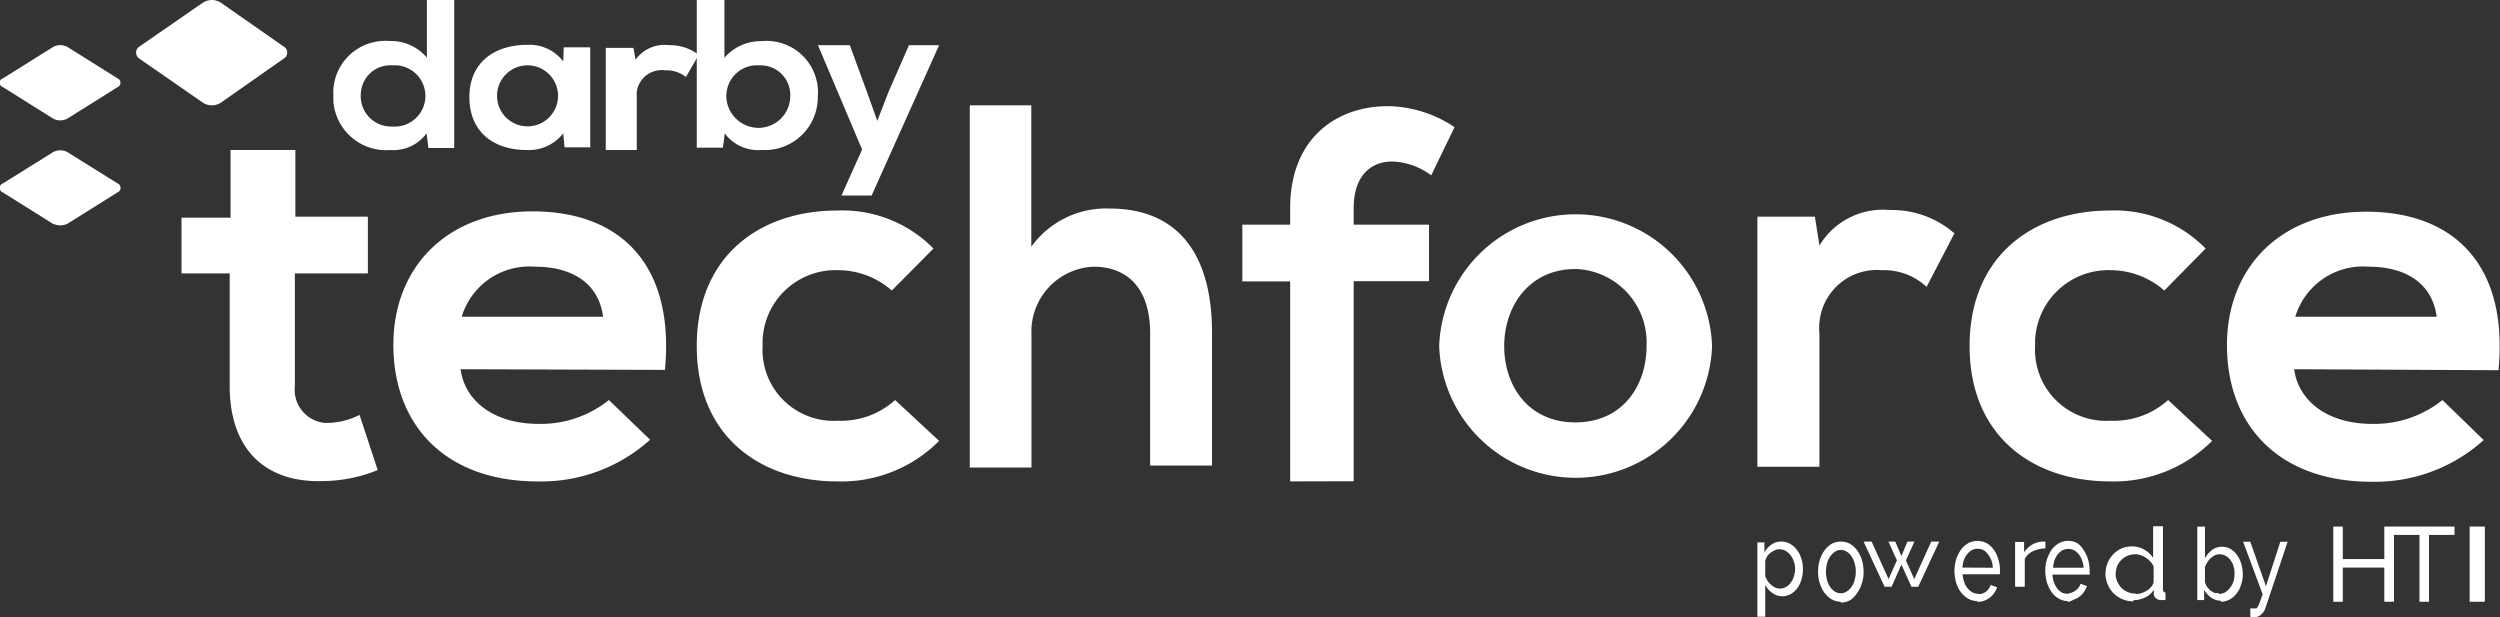
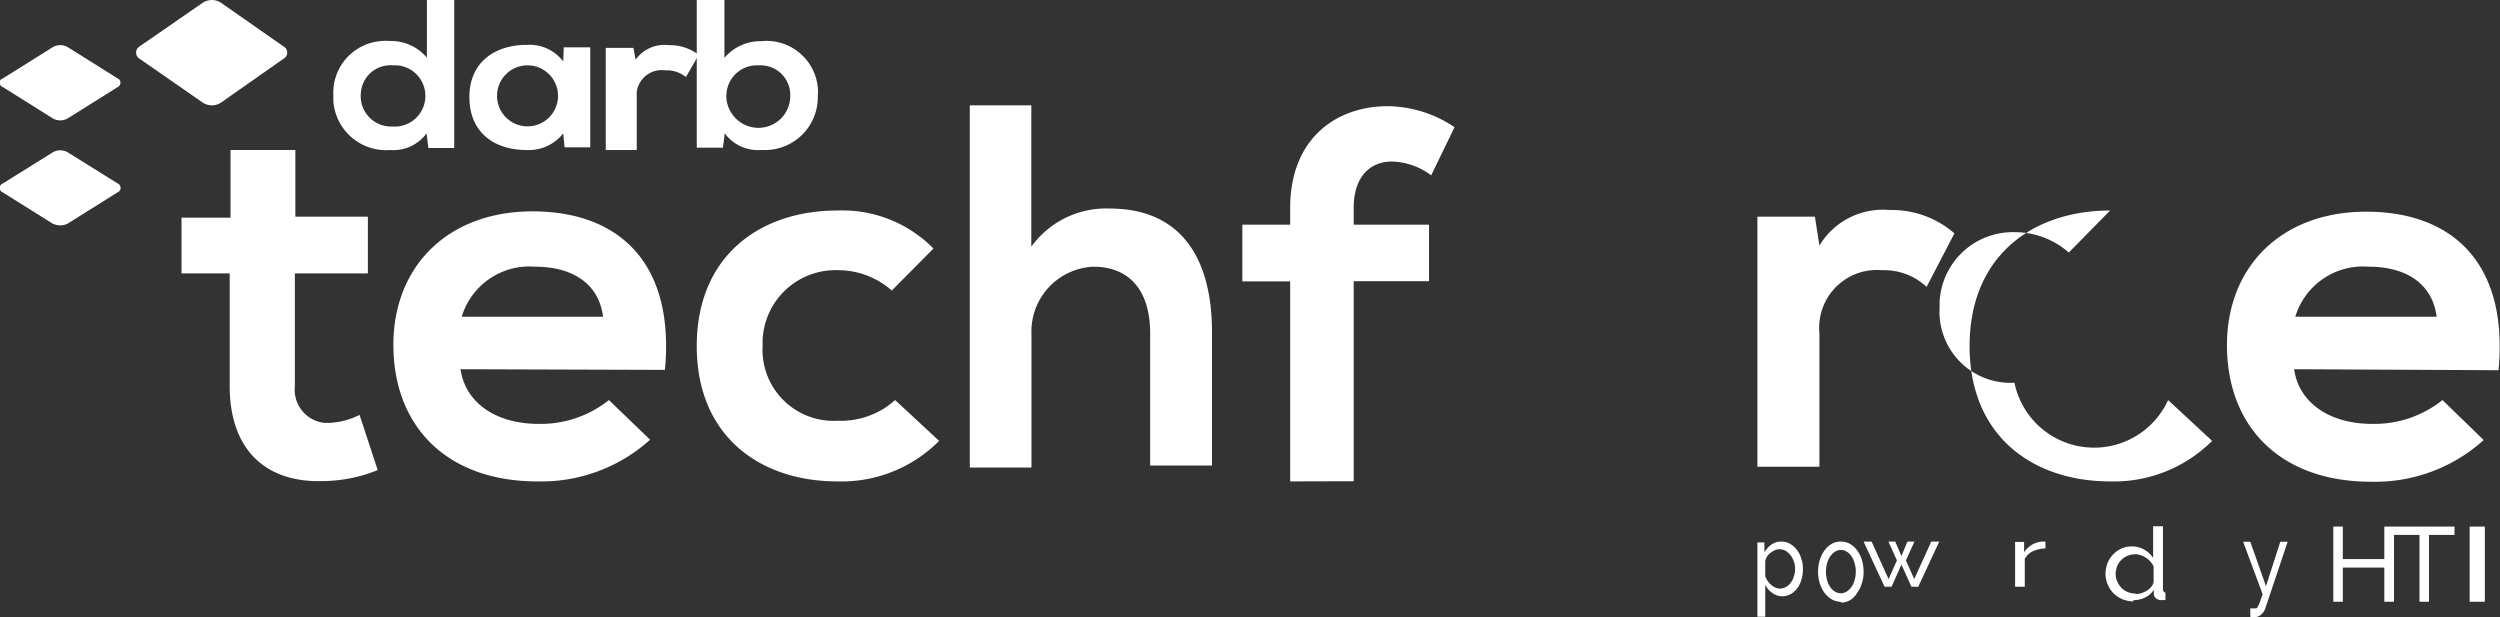
<svg xmlns="http://www.w3.org/2000/svg" id="Layer_1" data-name="Layer 1" viewBox="0 0 149.98 37.03">
  <rect x="0" y="0" width="149.98" height="37.03" fill="#333333" stroke="none" />
  <defs>
    <style>.cls-1{fill:#fff;}</style>
  </defs>
  <title>logo-techforce</title>
  <path id="Fill-1" class="cls-1" d="M3.18,13.43l-3-1.88A.3.3,0,0,1,0,11.17.31.31,0,0,1,.18,11l3-1.87a.9.9,0,0,1,.87,0l3,1.87a.29.29,0,0,1,0,.54l-3,1.88a1,1,0,0,1-.87,0" />
  <path id="Fill-3" class="cls-1" d="M12.17,6.16,8.38,3.53a.44.44,0,0,1-.16-.59.61.61,0,0,1,.16-.16L12.17.16a1,1,0,0,1,1.08,0L17,2.78a.42.42,0,0,1,.19.56.44.44,0,0,1-.19.19L13.25,6.16a1,1,0,0,1-1.08,0" />
  <path id="Fill-5" class="cls-1" d="M3.18,7.11l-3-1.88A.29.29,0,0,1,0,4.85.29.29,0,0,1,.18,4.7l3-1.88a.9.9,0,0,1,.87,0l3,1.88a.28.28,0,0,1,.15.38.28.28,0,0,1-.15.15l-3,1.88a.9.9,0,0,1-.87,0" />
  <path id="Fill-7" class="cls-1" d="M106.78,35.31a.79.79,0,0,0,.37-.1.84.84,0,0,0,.29-.27,1,1,0,0,0,.18-.38,1.25,1.25,0,0,0,.07-.43,1.21,1.21,0,0,0-.08-.46,1.11,1.11,0,0,0-.2-.37,1.08,1.08,0,0,0-.3-.26.78.78,0,0,0-.37-.09.62.62,0,0,0-.26.06,1.35,1.35,0,0,0-.26.15,1.1,1.1,0,0,0-.21.22,1.36,1.36,0,0,0-.11.28v.9a1.4,1.4,0,0,0,.15.3.93.93,0,0,0,.21.23,1.11,1.11,0,0,0,.24.16.71.71,0,0,0,.28.06m.14.46a1,1,0,0,1-.6-.2,1.25,1.25,0,0,1-.42-.49V37h-.47V32.54h.42v.6a1.47,1.47,0,0,1,.42-.47,1,1,0,0,1,.58-.18,1.07,1.07,0,0,1,.53.13,1.29,1.29,0,0,1,.41.36,1.4,1.4,0,0,1,.27.53,1.65,1.65,0,0,1,.1.62,2,2,0,0,1-.09.64,1.47,1.47,0,0,1-.25.52,1.31,1.31,0,0,1-.39.35,1,1,0,0,1-.51.13" />
  <path id="Fill-9" class="cls-1" d="M109.54,34.3a2.24,2.24,0,0,0,.07.51,1.4,1.4,0,0,0,.19.41,1,1,0,0,0,.28.27.64.64,0,0,0,.35.1.6.6,0,0,0,.35-.1.86.86,0,0,0,.29-.28,1,1,0,0,0,.19-.41,1.5,1.5,0,0,0,.07-.51,1.41,1.41,0,0,0-.07-.5,1.14,1.14,0,0,0-.19-.42.86.86,0,0,0-.29-.28.68.68,0,0,0-.35-.1.66.66,0,0,0-.35.11,1.07,1.07,0,0,0-.28.28,1.4,1.4,0,0,0-.19.41,2.24,2.24,0,0,0-.07.51m.89,1.8a1.08,1.08,0,0,1-.55-.15,1.59,1.59,0,0,1-.43-.39,2.07,2.07,0,0,1-.28-.58,2.24,2.24,0,0,1-.1-.68,2.37,2.37,0,0,1,.1-.7,2,2,0,0,1,.28-.57,1.49,1.49,0,0,1,.43-.4,1.17,1.17,0,0,1,1.11,0,1.37,1.37,0,0,1,.43.4,1.78,1.78,0,0,1,.28.57,2.37,2.37,0,0,1,.1.7,2,2,0,0,1-.1.68,1.83,1.83,0,0,1-.28.58A1.32,1.32,0,0,1,111,36a1.09,1.09,0,0,1-.56.15" />
  <polygon id="Fill-11" class="cls-1" points="115.86 32.49 116.34 32.49 115.08 35.2 114.67 35.2 114.07 33.87 113.48 35.2 113.06 35.2 111.8 32.49 112.28 32.49 113.3 34.74 113.8 33.62 113.29 32.49 113.7 32.49 114.07 33.36 114.43 32.49 114.85 32.49 114.34 33.62 114.84 34.74 115.86 32.49" />
-   <path id="Fill-13" class="cls-1" d="M119.55,34.06a1.22,1.22,0,0,0-.09-.46,1.31,1.31,0,0,0-.21-.36.72.72,0,0,0-.61-.32.84.84,0,0,0-.34.08,1.05,1.05,0,0,0-.28.24,1.33,1.33,0,0,0-.2.35,1.79,1.79,0,0,0-.09.46Zm-.92,2a1.12,1.12,0,0,1-.56-.15,1.49,1.49,0,0,1-.44-.39,2,2,0,0,1-.28-.57,3.28,3.28,0,0,1-.1-.7,3.19,3.19,0,0,1,.1-.69,2.42,2.42,0,0,1,.29-.58,1.59,1.59,0,0,1,.43-.39,1.25,1.25,0,0,1,.56-.14,1.19,1.19,0,0,1,.56.14,1.31,1.31,0,0,1,.42.39,1.57,1.57,0,0,1,.27.57,1.91,1.91,0,0,1,.1.67v.23h-2.24a1.52,1.52,0,0,0,.1.47,1,1,0,0,0,.2.37,1.05,1.05,0,0,0,.28.24.66.66,0,0,0,.33.09.49.49,0,0,0,.24,0,.82.82,0,0,0,.23-.11.77.77,0,0,0,.18-.18.55.55,0,0,0,.12-.24l.39.14a1.16,1.16,0,0,1-.18.35,1,1,0,0,1-.27.28,1.23,1.23,0,0,1-.72.25Z" />
  <path id="Fill-15" class="cls-1" d="M122.71,32.9a1.93,1.93,0,0,0-.77.18,1,1,0,0,0-.47.46V35.2h-.58V32.51h.54v.62a1.55,1.55,0,0,1,.47-.45,1.4,1.4,0,0,1,.62-.19h.19Z" />
-   <path id="Fill-17" class="cls-1" d="M125,34.06a1.46,1.46,0,0,0-.1-.46,1.07,1.07,0,0,0-.2-.36.91.91,0,0,0-.28-.23.77.77,0,0,0-.34-.08.84.84,0,0,0-.34.08,1,1,0,0,0-.29.24,1.31,1.31,0,0,0-.19.35,1.79,1.79,0,0,0-.09.46Zm-.93,2a1.12,1.12,0,0,1-.56-.15,1.24,1.24,0,0,1-.43-.39,2,2,0,0,1-.28-.57,2.75,2.75,0,0,1-.1-.7,2.3,2.3,0,0,1,.1-.69,2.39,2.39,0,0,1,.28-.58,1.49,1.49,0,0,1,.44-.39,1.15,1.15,0,0,1,1.11,0A1.34,1.34,0,0,1,125,33a2.12,2.12,0,0,1,.27.57,2.52,2.52,0,0,1,.09.67v.14a.14.14,0,0,1,0,.09h-2.23a1.86,1.86,0,0,0,.09.47,1.65,1.65,0,0,0,.2.37,1.05,1.05,0,0,0,.28.24.66.66,0,0,0,.58,0,.76.76,0,0,0,.22-.11.81.81,0,0,0,.19-.18.55.55,0,0,0,.12-.24l.39.14a1.29,1.29,0,0,1-.18.35,1,1,0,0,1-.27.28,1,1,0,0,1-.34.18,1.2,1.2,0,0,1-.37.15Z" />
  <path id="Fill-19" class="cls-1" d="M128.15,35.63a.88.88,0,0,0,.33-.05,1.57,1.57,0,0,0,.32-.15,1,1,0,0,0,.26-.23.62.62,0,0,0,.14-.28V34a.79.79,0,0,0-.18-.29,1.05,1.05,0,0,0-.27-.24,1.07,1.07,0,0,0-.32-.16.93.93,0,0,0-.34-.06,1.28,1.28,0,0,0-.47.1A1.15,1.15,0,0,0,127,34a1.63,1.63,0,0,0-.08.44,1.14,1.14,0,0,0,.1.45,1.39,1.39,0,0,0,.25.38,1.19,1.19,0,0,0,.38.25,1.27,1.27,0,0,0,.47.09m-.14.47a1.75,1.75,0,0,1-.67-.14,1.84,1.84,0,0,1-.53-.36,1.75,1.75,0,0,1-.47-1.15,2,2,0,0,1,.12-.64,1.66,1.66,0,0,1,.83-.88,1.59,1.59,0,0,1,.64-.13,1.48,1.48,0,0,1,.75.2,1.53,1.53,0,0,1,.52.49v-1.9h.59v3.79a.18.18,0,0,0,.15.19h0V36h-.26a.45.45,0,0,1-.31-.11.36.36,0,0,1-.13-.24v-.27a1.22,1.22,0,0,1-.55.48A1.48,1.48,0,0,1,128,36" />
-   <path id="Fill-21" class="cls-1" d="M133.1,35.63a.79.79,0,0,0,.38-.09,1,1,0,0,0,.3-.27,1.11,1.11,0,0,0,.2-.37,1.1,1.1,0,0,0,.07-.44A1.2,1.2,0,0,0,134,34a.89.89,0,0,0-.18-.38.84.84,0,0,0-.29-.27.79.79,0,0,0-.37-.1.71.71,0,0,0-.28.06,1.67,1.67,0,0,0-.24.16,1.16,1.16,0,0,0-.2.24,2.69,2.69,0,0,0-.16.29v.92a1.18,1.18,0,0,0,.12.28,2.09,2.09,0,0,0,.2.22,1.74,1.74,0,0,0,.26.15.85.85,0,0,0,.26,0m.12.47a1.06,1.06,0,0,1-.59-.19,1.36,1.36,0,0,1-.42-.47V36h-.41V31.59h.46v1.9a1.61,1.61,0,0,1,.43-.5,1,1,0,0,1,.6-.19,1,1,0,0,1,.51.14,1.26,1.26,0,0,1,.39.37,1.52,1.52,0,0,1,.25.53,2.16,2.16,0,0,1,.09.62,1.71,1.71,0,0,1-.11.63,1.3,1.3,0,0,1-.27.52,1.22,1.22,0,0,1-.42.36,1.1,1.1,0,0,1-.51.13" />
  <path id="Fill-23" class="cls-1" d="M135,36.5h.36a.26.26,0,0,0,.1-.13,1.59,1.59,0,0,0,.12-.27l.16-.45-1.17-3.15H135l.94,2.67.86-2.67h.44l-1.34,4a.84.84,0,0,1-.25.37.64.64,0,0,1-.47.16h-.1L135,37Z" />
  <polygon id="Fill-25" class="cls-1" points="143.62 31.59 143.62 36.1 143.04 36.1 143.04 34.05 140.55 34.05 140.55 36.1 139.98 36.1 139.98 31.59 140.55 31.59 140.55 33.54 143.04 33.54 143.04 31.59 143.62 31.59" />
  <polygon id="Fill-27" class="cls-1" points="147.25 32.09 145.72 32.09 145.72 36.1 145.15 36.1 145.15 32.09 143.62 32.09 143.62 31.59 147.25 31.59 147.25 32.09" />
  <polygon id="Fill-29" class="cls-1" points="148.16 36.1 149.07 36.1 149.07 31.59 148.16 31.59 148.16 36.1" />
  <path id="Fill-31" class="cls-1" d="M17.72,9v4h4.35v3.4H17.69v6.76a2,2,0,0,0,1.77,2.21h.23a4.37,4.37,0,0,0,1.88-.48l1.09,3.31a8.91,8.91,0,0,1-3.23.66c-3.42.13-5.65-1.81-5.65-5.71V16.4H10.89V13.06h2.94V9Z" />
  <path id="Fill-32" class="cls-1" d="M36.18,19c-.26-2-1.85-3-4.08-3a4.24,4.24,0,0,0-4.4,3Zm-8.55,3.15c.26,1.91,2,3.28,4.69,3.28A6.55,6.55,0,0,0,36.53,24L39,26.38a9.73,9.73,0,0,1-6.76,2.5c-5.42,0-8.64-3.28-8.64-8.2,0-4.68,3.25-8,8.35-8,5.26,0,8.54,3.18,7.94,9.51Z" />
  <path id="Fill-33" class="cls-1" d="M56.34,26.45a8.25,8.25,0,0,1-6.11,2.43c-4.6,0-8.43-2.68-8.43-8.12s3.83-8.13,8.43-8.13A7.67,7.67,0,0,1,56,14.91l-2.5,2.52a4.86,4.86,0,0,0-3.19-1.22,4.38,4.38,0,0,0-4.56,4.2c0,.12,0,.23,0,.35a4.26,4.26,0,0,0,4,4.48,3.84,3.84,0,0,0,.48,0A4.86,4.86,0,0,0,53.7,24Z" />
  <path id="Fill-34" class="cls-1" d="M61.87,6.32V14.8a5.53,5.53,0,0,1,4.69-2.29c4.26,0,6.15,2.93,6.15,7.42v8H69V20c0-2.78-1.43-4-3.4-4a3.89,3.89,0,0,0-3.72,4.05v8h-3.7V6.32Z" />
  <path id="Fill-35" class="cls-1" d="M77.4,28.88v-12H74.53v-3.4H77.4v-1c0-4.18,2.77-6.11,5.86-6.11a7.31,7.31,0,0,1,4,1.26l-1.4,2.89a4.11,4.11,0,0,0-2.34-.83c-1.31,0-2.31.89-2.31,2.79v1h4.52v3.39H81.21v12Z" />
-   <path id="Fill-36" class="cls-1" d="M90.24,20.76c0,2.37,1.43,4.58,4.27,4.58s4.27-2.21,4.27-4.58a4.41,4.41,0,0,0-4.19-4.62h-.08c-2.81,0-4.27,2.28-4.27,4.62m12.47,0a8.19,8.19,0,0,1-16.37,0,8.19,8.19,0,0,1,16.37,0" />
  <path id="Fill-37" class="cls-1" d="M108.88,13l.27,1.73a4.45,4.45,0,0,1,4.23-2.13A5.71,5.71,0,0,1,117.25,14l-1.67,3.21a3.73,3.73,0,0,0-2.68-1,3.46,3.46,0,0,0-3.75,3.14,3.53,3.53,0,0,0,0,.65v8h-3.72V13Z" />
-   <path id="Fill-38" class="cls-1" d="M132.71,26.45a8.33,8.33,0,0,1-6.12,2.43c-4.6,0-8.43-2.68-8.43-8.12s3.83-8.13,8.43-8.13a7.63,7.63,0,0,1,5.73,2.28l-2.48,2.52a4.89,4.89,0,0,0-3.18-1.22,4.4,4.4,0,0,0-4.57,4.2v.35a4.26,4.26,0,0,0,4,4.48,4,4,0,0,0,.49,0A4.88,4.88,0,0,0,130.07,24Z" />
+   <path id="Fill-38" class="cls-1" d="M132.71,26.45a8.33,8.33,0,0,1-6.12,2.43c-4.6,0-8.43-2.68-8.43-8.12s3.83-8.13,8.43-8.13l-2.48,2.52a4.89,4.89,0,0,0-3.18-1.22,4.4,4.4,0,0,0-4.57,4.2v.35a4.26,4.26,0,0,0,4,4.48,4,4,0,0,0,.49,0A4.88,4.88,0,0,0,130.07,24Z" />
  <path id="Fill-39" class="cls-1" d="M146.18,19c-.26-2-1.85-3-4.08-3a4.24,4.24,0,0,0-4.4,3Zm-8.55,3.15c.26,1.91,2,3.28,4.69,3.28A6.55,6.55,0,0,0,146.53,24L149,26.4a9.73,9.73,0,0,1-6.76,2.5c-5.42,0-8.64-3.28-8.64-8.2,0-4.68,3.25-8,8.35-8,5.26,0,8.54,3.18,7.94,9.51Z" />
  <path id="Fill-40" class="cls-1" d="M21.64,5.75a1.82,1.82,0,0,0,1.8,1.84h.1a1.84,1.84,0,0,0,.28-3.67h-.28a1.77,1.77,0,0,0-1.89,1.66A.91.91,0,0,0,21.64,5.75ZM27.25,0V8.88H25.7L25.59,8a2.46,2.46,0,0,1-2.16,1A3.18,3.18,0,0,1,20,6.1c0-.11,0-.23,0-.35a3.11,3.11,0,0,1,2.9-3.29,2.9,2.9,0,0,1,.51,0,2.81,2.81,0,0,1,2.2,1V0Z" />
  <path id="Fill-41" class="cls-1" d="M29.82,5.84a1.83,1.83,0,1,0,0-.18C29.83,5.72,29.82,5.78,29.82,5.84Zm4-3h1.59v6H33.87L33.79,8a2.62,2.62,0,0,1-2.18,1c-2,0-3.45-1.08-3.45-3.18s1.54-3.14,3.5-3.13a2.52,2.52,0,0,1,2.13,1Z" />
  <path id="Fill-42" class="cls-1" d="M38,2.87l.13.71a2.13,2.13,0,0,1,2-.87,2.86,2.86,0,0,1,1.79.58l-.77,1.33a1.85,1.85,0,0,0-1.24-.4,1.51,1.51,0,0,0-1.71,1.29,2.45,2.45,0,0,0,0,.27V9H36.34V2.87Z" />
  <path id="Fill-43" class="cls-1" d="M43.57,5.75A1.94,1.94,0,0,0,45.5,7.67a1.91,1.91,0,0,0,1.91-1.92,1.78,1.78,0,0,0-1.72-1.83h-.18a1.83,1.83,0,0,0-1.93,1.74S43.57,5.72,43.57,5.75ZM43.46,0V3.47a2.84,2.84,0,0,1,2.2-1,3.09,3.09,0,0,1,3.4,2.77,2.18,2.18,0,0,1,0,.51A3.17,3.17,0,0,1,46,9h-.36a2.48,2.48,0,0,1-2.16-1l-.11.86H41.8V0Z" />
-   <polygon id="Fill-44" class="cls-1" points="56.34 2.71 52.29 11.73 50.48 11.73 51.72 8.97 49.07 2.71 50.98 2.71 51.99 5.46 52.63 7.25 53.31 5.5 54.53 2.71 56.34 2.71" />
</svg>